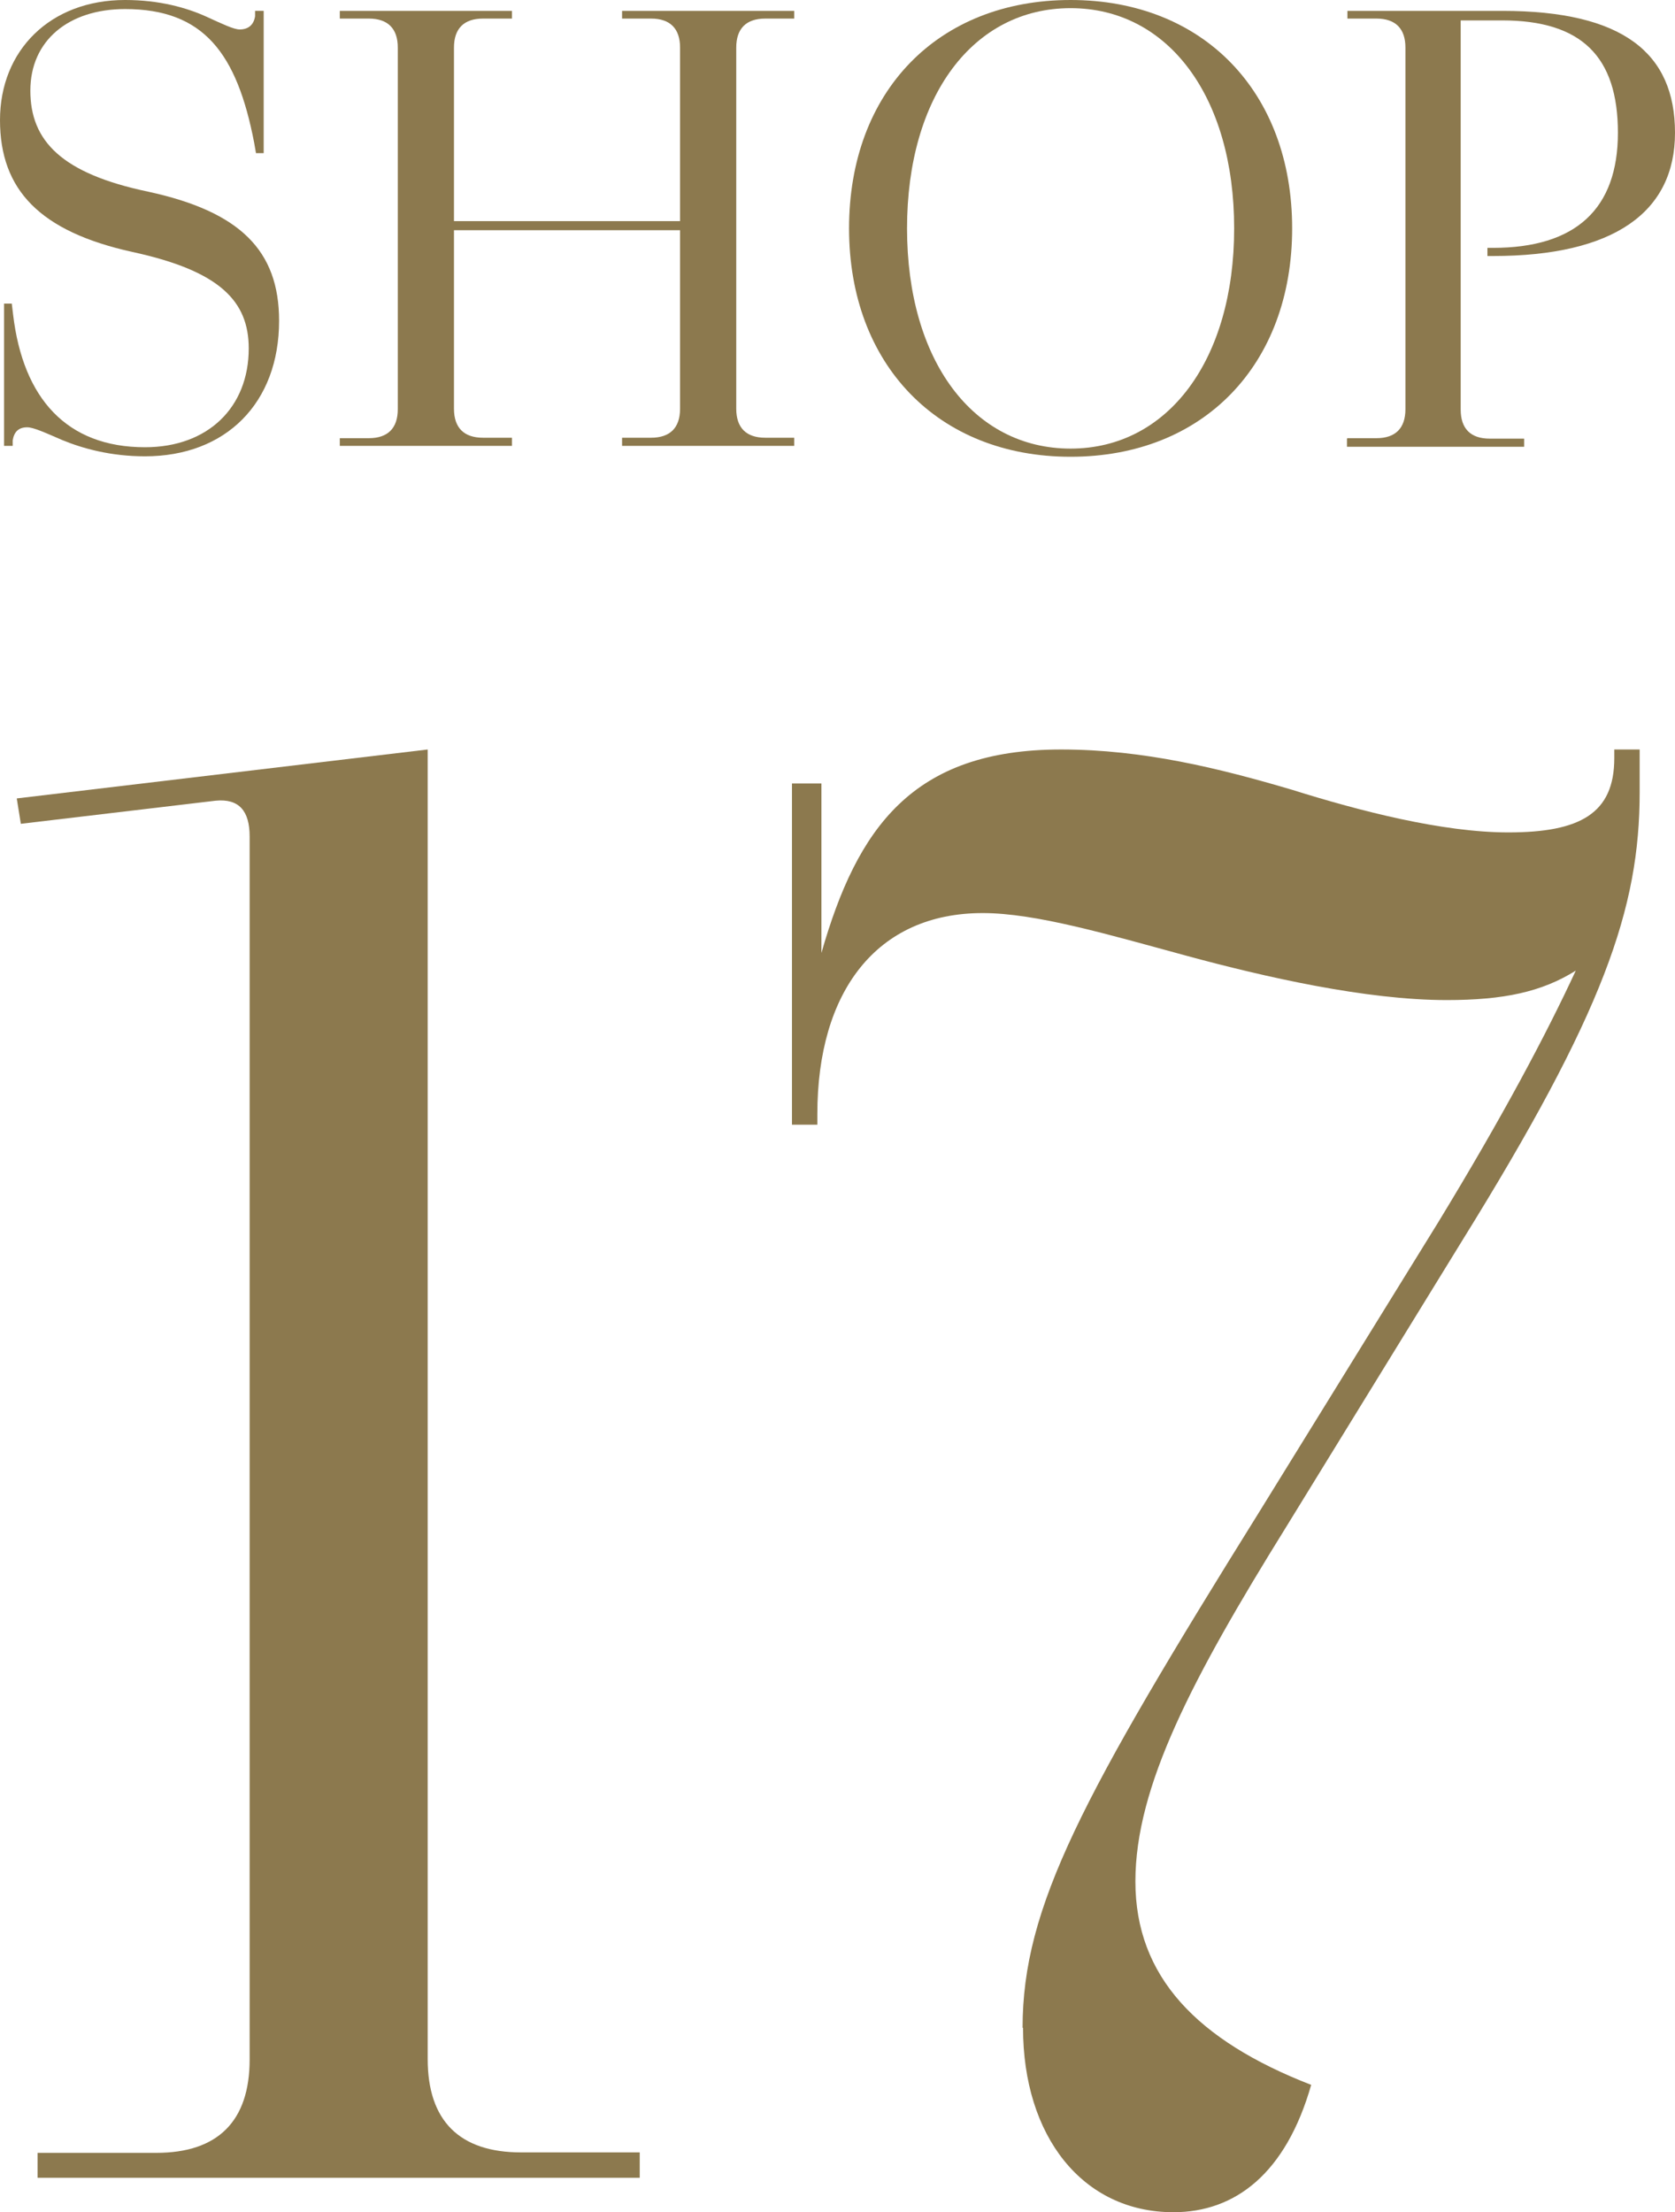
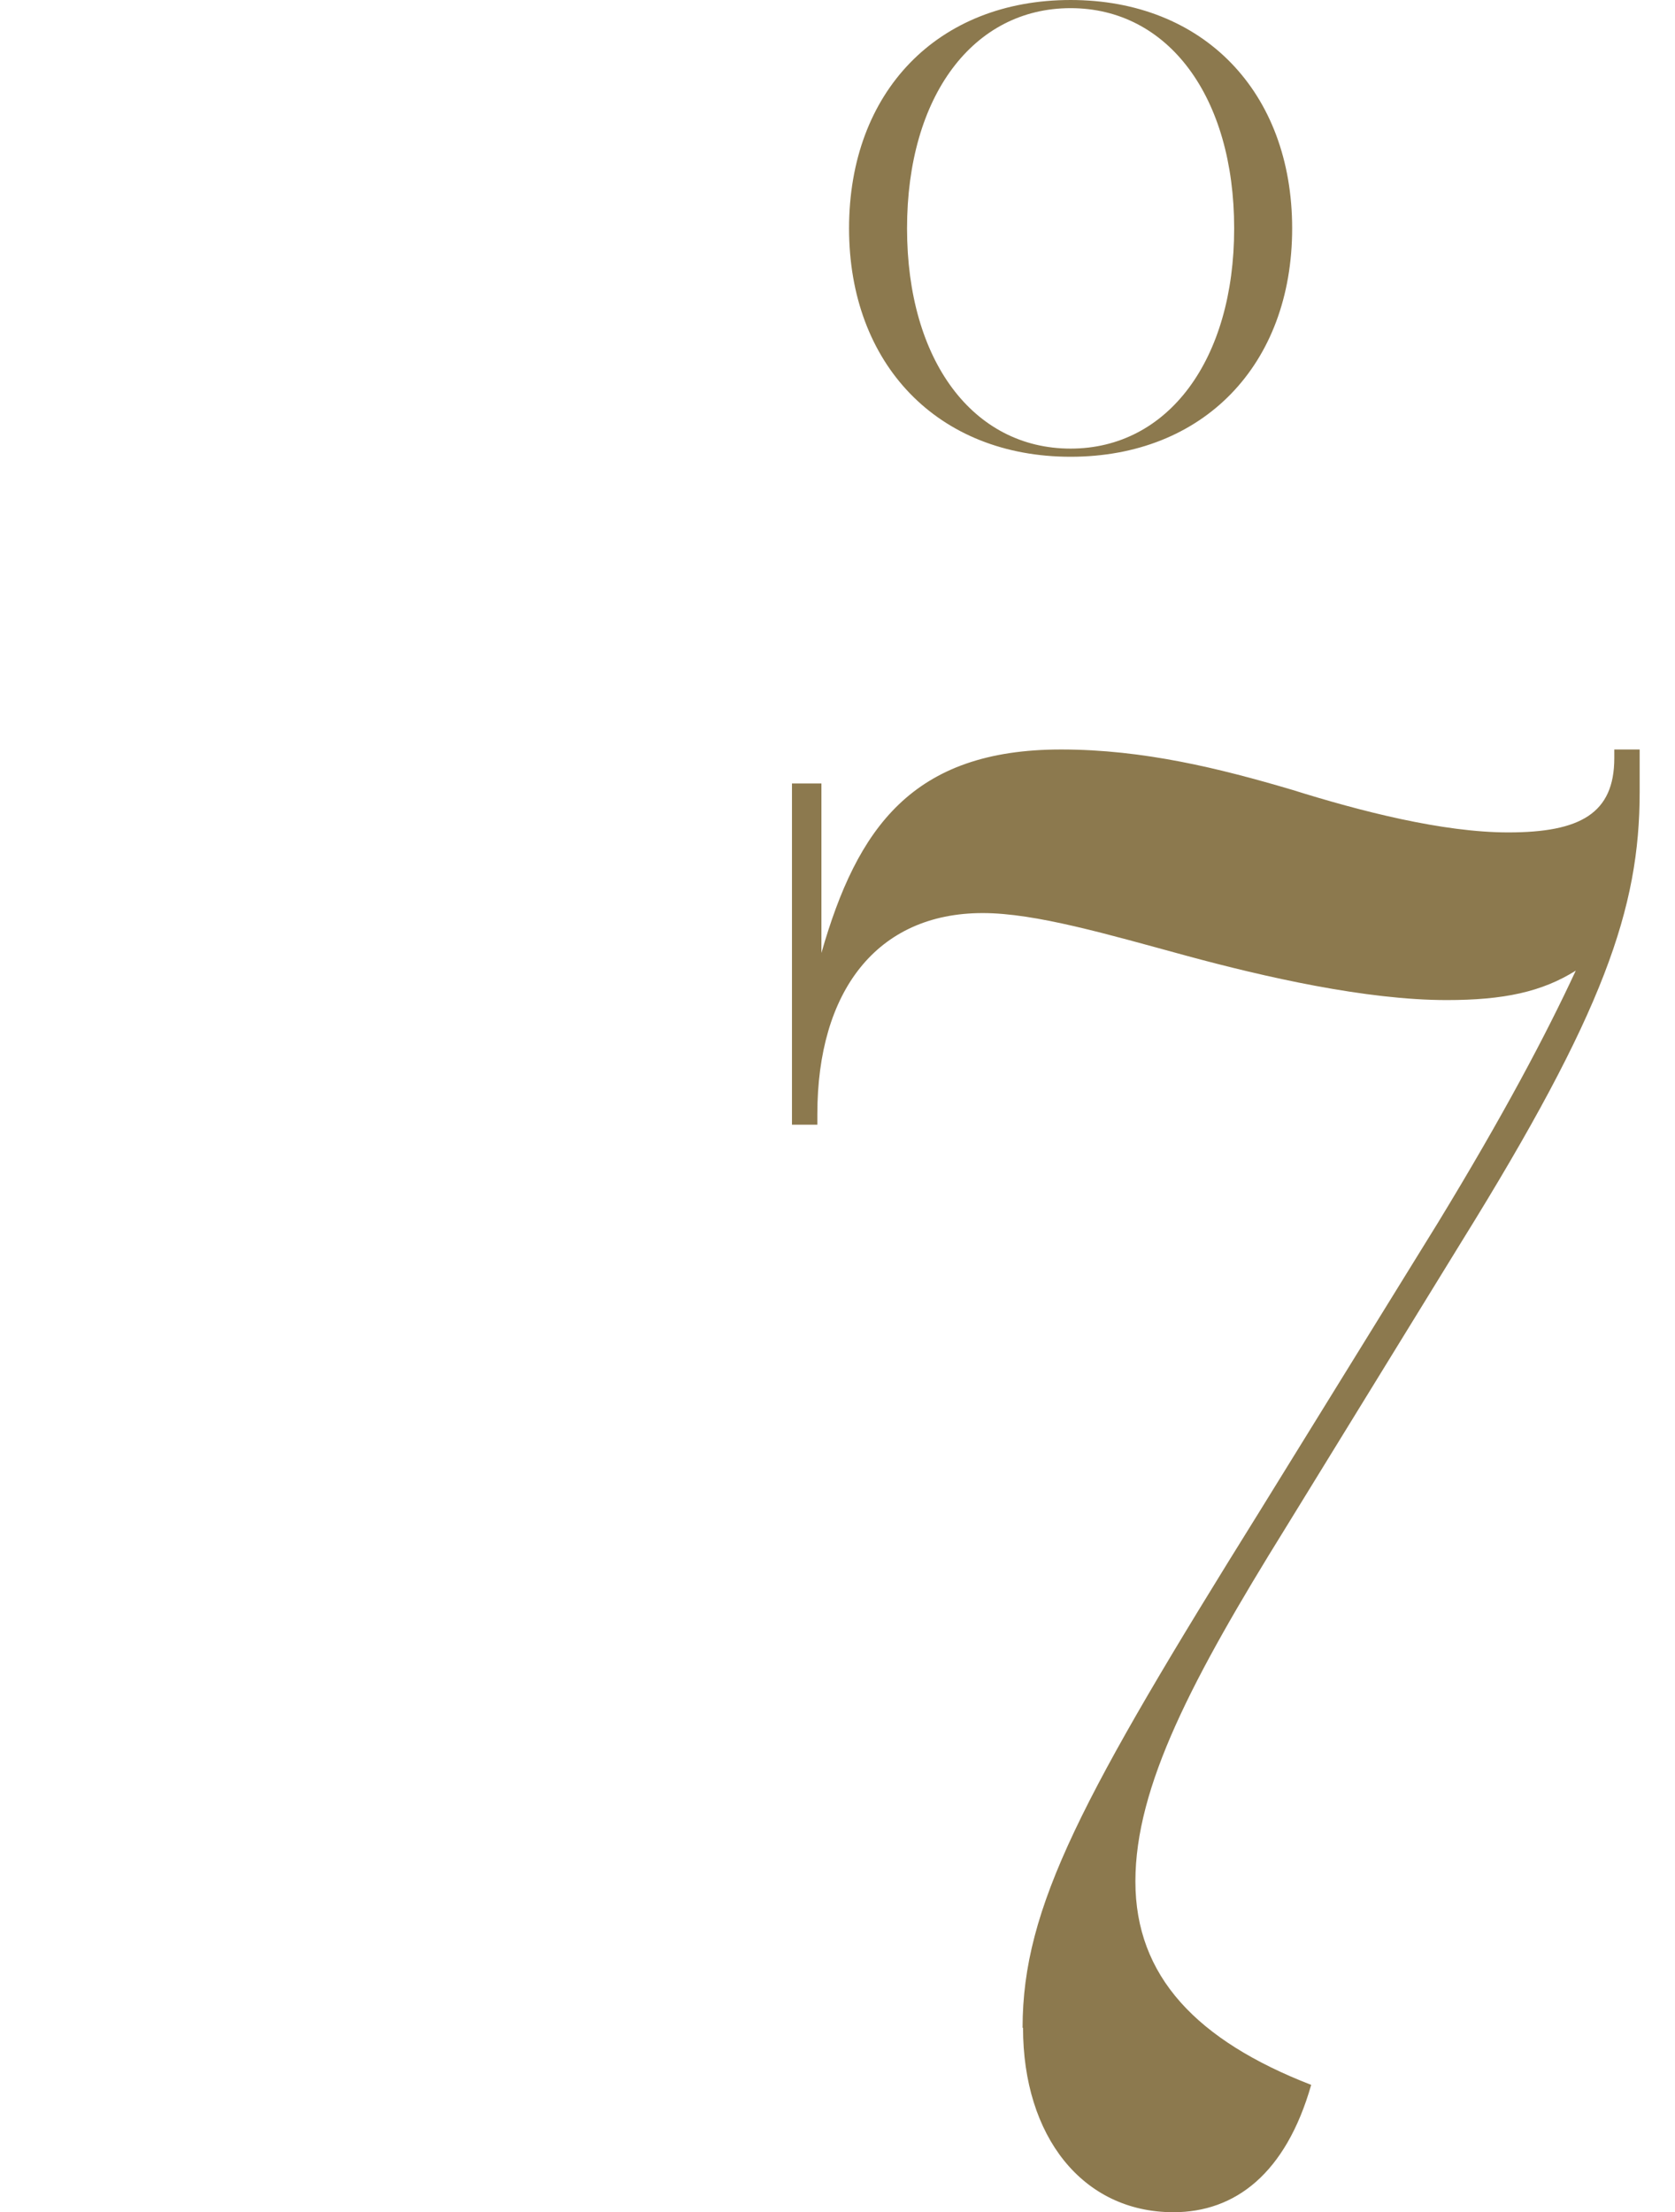
<svg xmlns="http://www.w3.org/2000/svg" viewBox="0 0 36.97 48.82">
  <g fill="#8c794e">
-     <path d="m1.37 9.71c-.37-.16-.63-.28-.77-.28-.19 0-.29.1-.32.29v.12h-.19v-3.14h.17l.03.25c.22 1.84 1.18 2.92 2.91 2.92 1.39 0 2.29-.88 2.29-2.18 0-1.04-.63-1.71-2.57-2.13-2.04-.45-2.92-1.37-2.92-2.91s1.11-2.65 2.76-2.65c.76 0 1.36.17 1.8.37.35.16.6.28.73.28.19 0 .31-.1.34-.29v-.12h.19v3.14h-.17l-.04-.23c-.38-1.97-1.11-2.95-2.85-2.95-1.24 0-2.09.69-2.09 1.8s.69 1.83 2.6 2.23c2.03.44 2.89 1.3 2.89 2.85 0 1.81-1.17 2.99-2.96 2.99-.75 0-1.37-.17-1.83-.36z" />
-     <path d="m7.5 9.67h.64c.42 0 .64-.22.64-.64v-7.98c0-.42-.22-.64-.64-.64h-.64v-.17h3.8v.17h-.64c-.42 0-.64.22-.64.64v3.83h4.99v-3.83c0-.42-.22-.64-.64-.64h-.64v-.17h3.8v.17h-.64c-.42 0-.64.22-.64.64v7.97c0 .42.22.64.64.64h.64v.18h-3.8v-.18h.64c.42 0 .64-.22.64-.64v-3.94h-4.99v3.94c0 .42.22.64.64.64h.64v.18h-3.8v-.18z" />
    <path d="m18.74 5.04c0-3.02 1.96-5.04 4.89-5.04s4.89 2.03 4.89 5.04-1.96 5.04-4.89 5.04-4.89-2.04-4.89-5.04zm8.5 0c0-2.91-1.46-4.86-3.61-4.86s-3.61 1.94-3.61 4.86 1.46 4.86 3.61 4.86 3.61-1.96 3.61-4.86z" />
-     <path d="m29.74 9.67h.64c.42 0 .64-.22.64-.64v-7.98c0-.42-.22-.64-.64-.64h-.64v-.17h3.42c2.66 0 3.81.93 3.81 2.69s-1.36 2.72-4.02 2.72h-.12v-.18h.12c1.83 0 2.76-.86 2.76-2.54s-.8-2.48-2.56-2.48h-.91v8.59c0 .42.22.64.64.64h.76v.18h-3.91v-.18z" />
-     <path d="m.83 47.51h2.62c1.36 0 2.06-.7 2.06-2.06v-26.99c0-.56-.23-.84-.75-.79l-4.3.51-.09-.56 9.07-1.08v28.9c0 1.36.7 2.06 2.06 2.06h2.62v.56h-13.29v-.56z" />
    <path d="m22.57 44.75c0-2.67 1.31-5.1 5.24-11.41l3.93-6.36c1.45-2.38 2.39-4.16 3.04-5.56-.75.47-1.59.65-2.85.65-1.78 0-4.02-.51-5.75-.98s-3.32-.94-4.49-.94c-2.34 0-3.65 1.73-3.65 4.44v.23h-.56v-7.53h.65v3.74c.79-2.76 2.01-4.49 5.29-4.49 1.82 0 3.51.42 5.1.89 1.5.47 3.32.94 4.77.94 1.59 0 2.34-.42 2.34-1.64v-.19h.56v.94c0 2.57-.79 4.86-3.93 9.92l-3.88 6.31c-2.06 3.32-3.32 5.71-3.32 7.81s1.36 3.51 3.88 4.49c-.56 1.96-1.68 2.81-3.04 2.81-2.01 0-3.32-1.68-3.32-4.07z" />
  </g>
</svg>